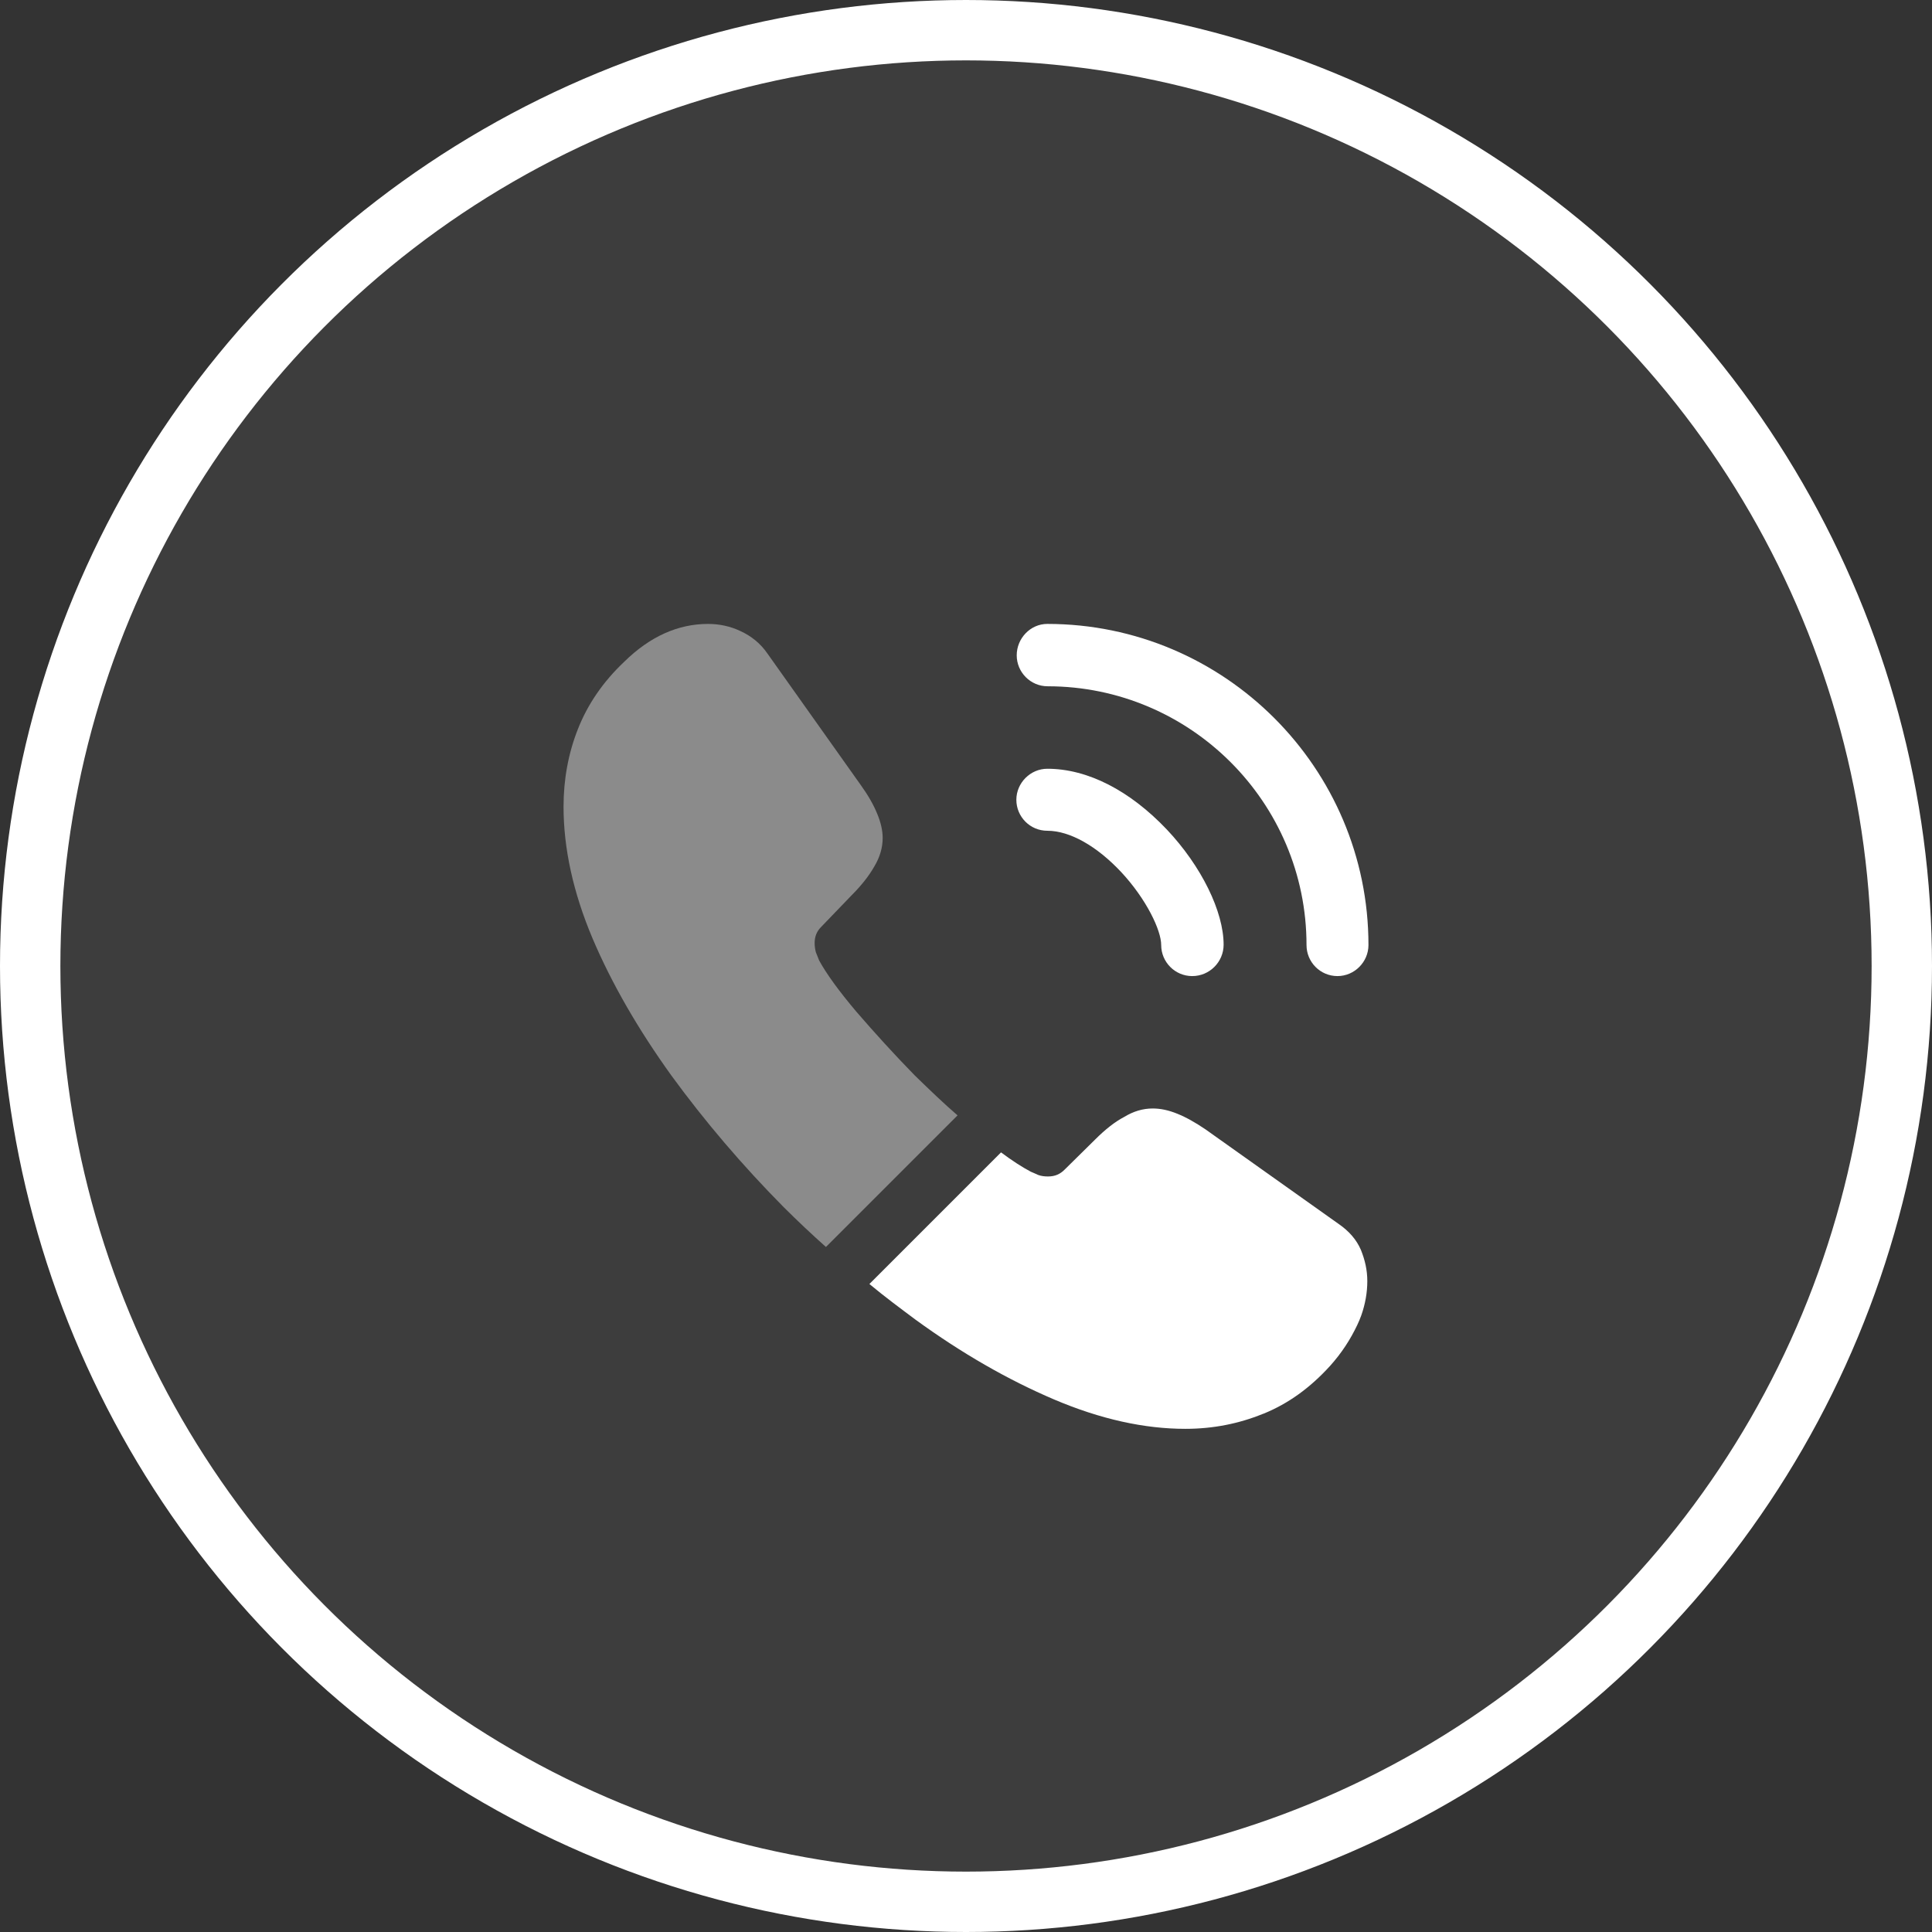
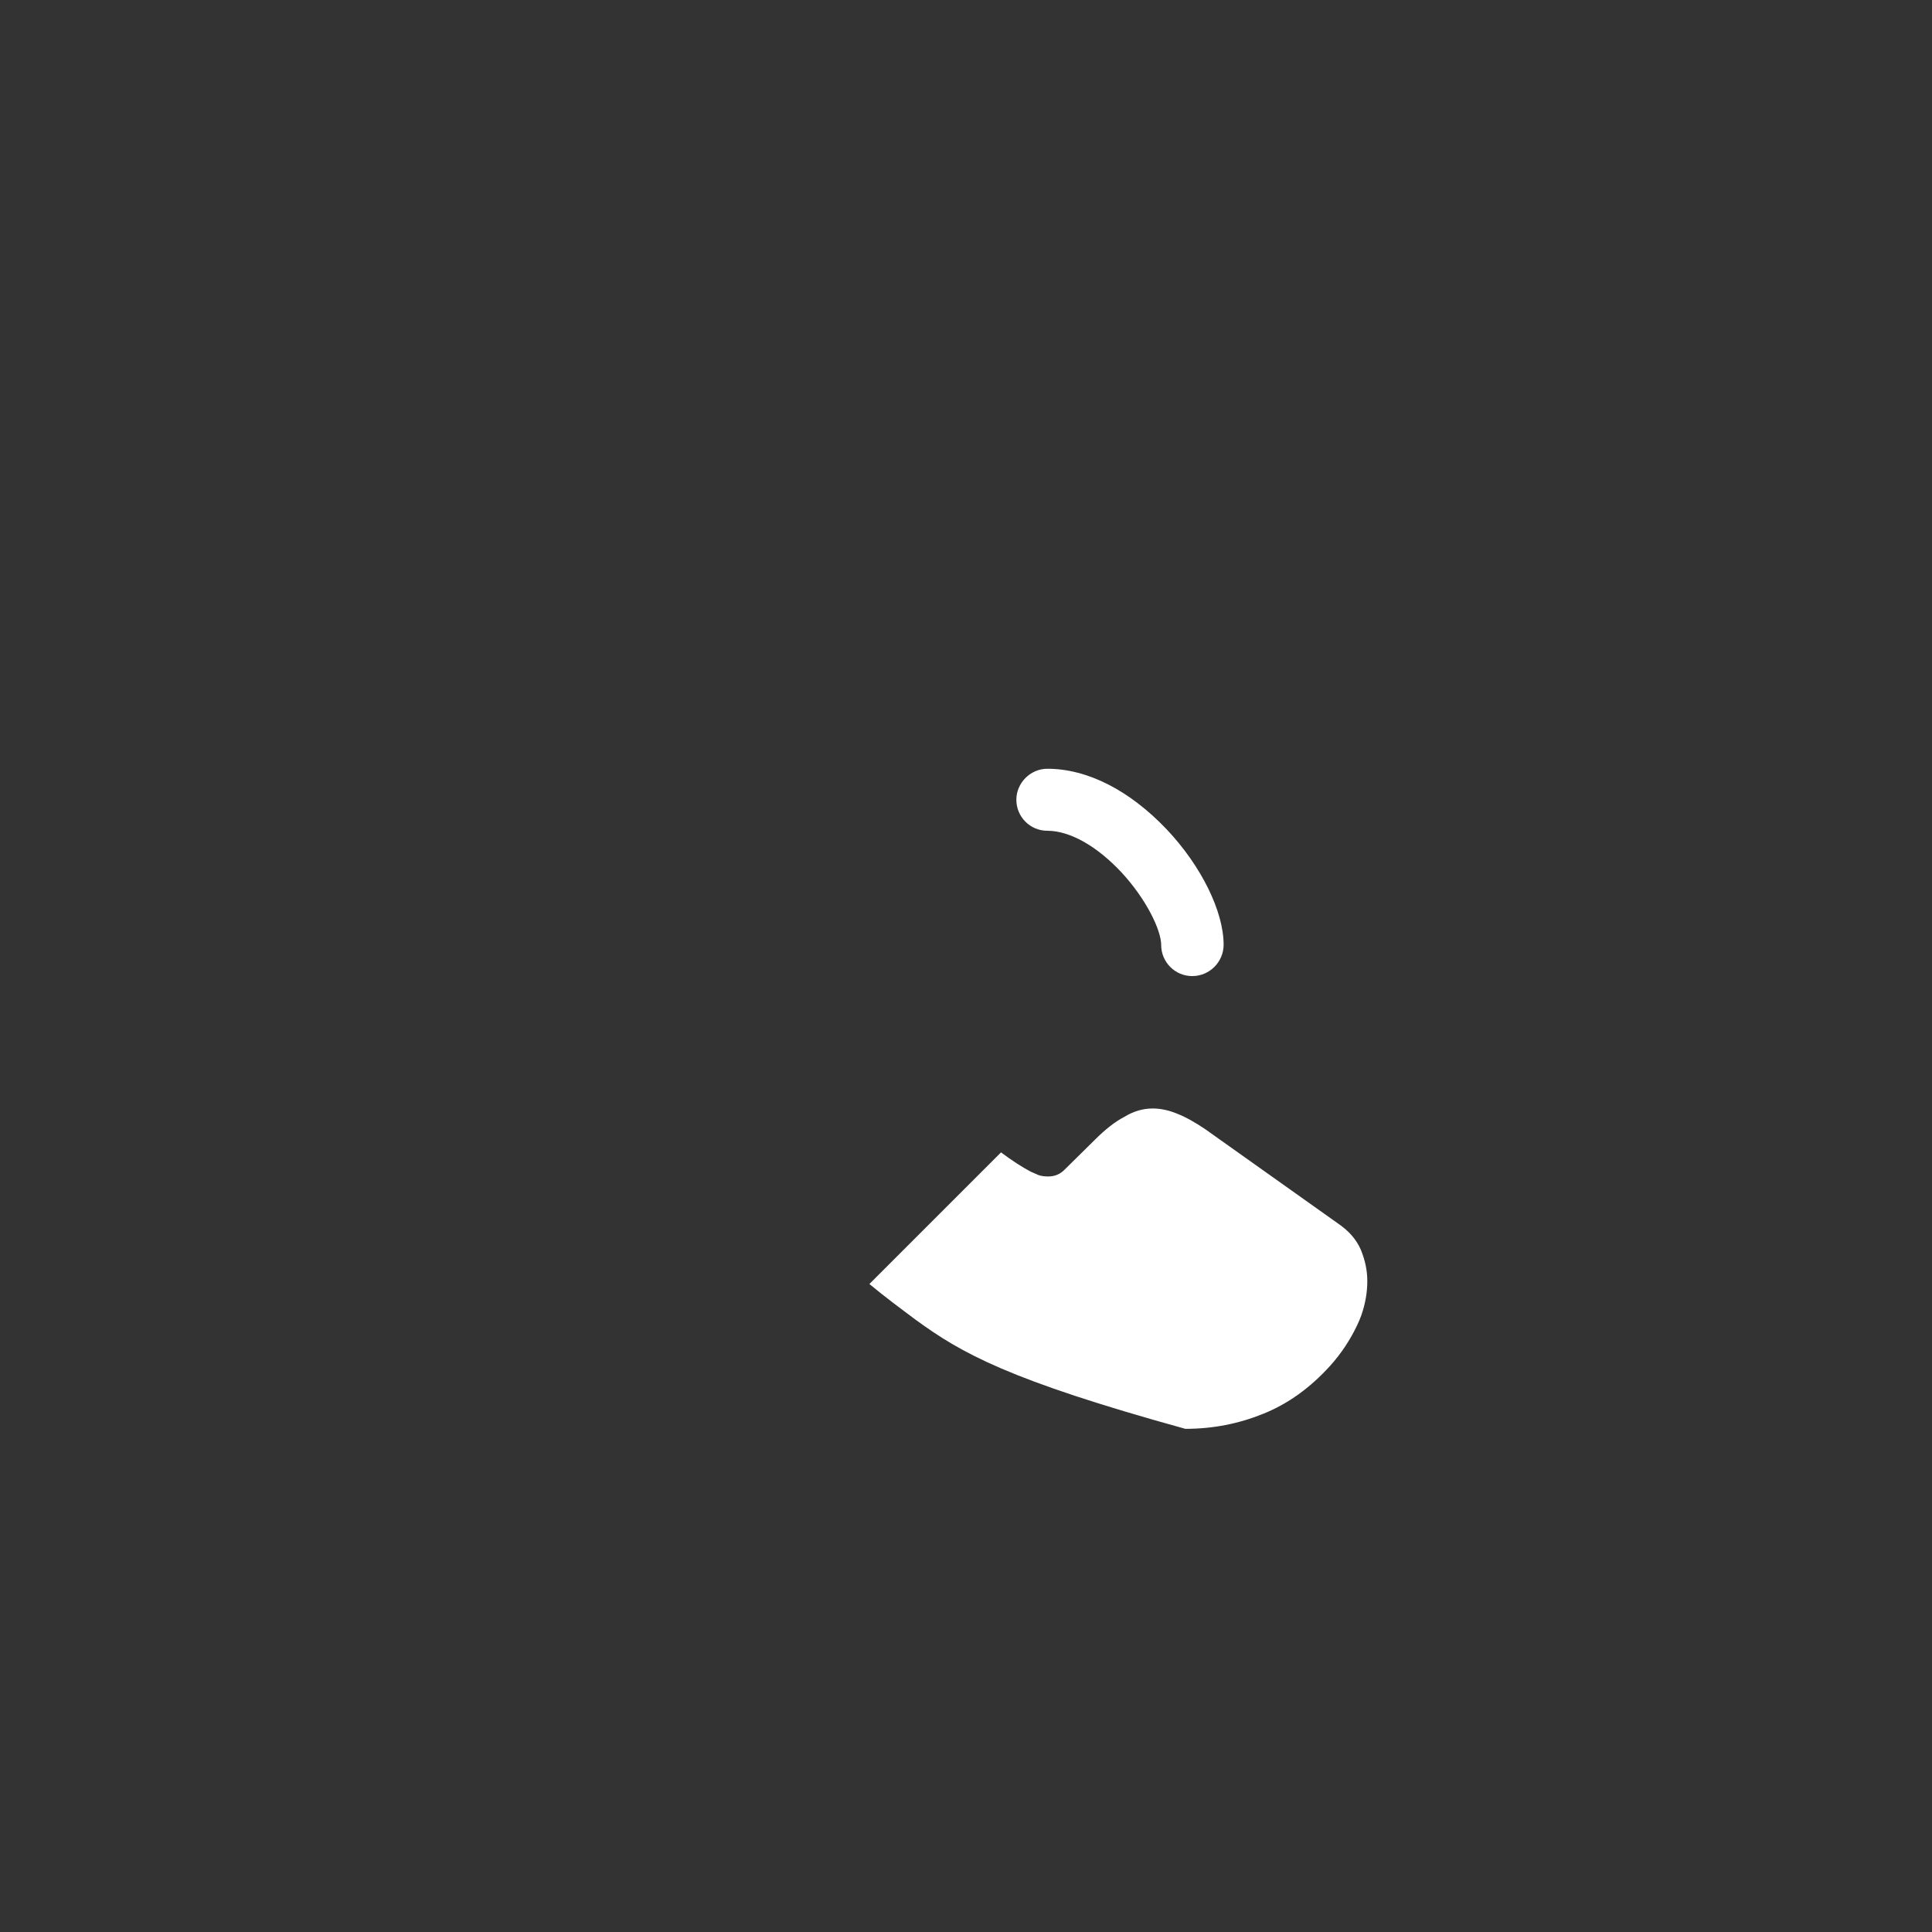
<svg xmlns="http://www.w3.org/2000/svg" width="32" height="32" viewBox="0 0 32 32" fill="none">
  <rect x="0" y="0" width="32" height="32" fill="#333333" stroke="none" />
  <path d="M19.747 16.167C19.46 16.167 19.233 15.933 19.233 15.653C19.233 15.407 18.987 14.893 18.573 14.447C18.167 14.013 17.72 13.76 17.347 13.76C17.06 13.76 16.834 13.527 16.834 13.247C16.834 12.967 17.067 12.733 17.347 12.733C18.014 12.733 18.713 13.093 19.327 13.74C19.9 14.347 20.267 15.1 20.267 15.647C20.267 15.933 20.034 16.167 19.747 16.167Z" fill="white" />
-   <path d="M22.153 16.167C21.866 16.167 21.64 15.934 21.64 15.653C21.64 13.287 19.713 11.367 17.353 11.367C17.067 11.367 16.84 11.133 16.84 10.854C16.84 10.573 17.067 10.334 17.346 10.334C20.28 10.334 22.666 12.72 22.666 15.653C22.666 15.934 22.433 16.167 22.153 16.167Z" fill="white" />
-   <path opacity="0.4" d="M15.86 18.474L13.68 20.654C13.44 20.44 13.207 20.22 12.98 19.994C12.293 19.3 11.674 18.573 11.12 17.814C10.573 17.053 10.133 16.294 9.813 15.54C9.493 14.78 9.334 14.053 9.334 13.36C9.334 12.907 9.414 12.473 9.573 12.073C9.733 11.667 9.987 11.293 10.34 10.96C10.767 10.54 11.233 10.334 11.727 10.334C11.914 10.334 12.1 10.373 12.267 10.454C12.44 10.534 12.594 10.653 12.713 10.827L14.26 13.007C14.38 13.174 14.467 13.327 14.527 13.473C14.587 13.614 14.62 13.754 14.62 13.88C14.62 14.04 14.573 14.2 14.48 14.354C14.393 14.507 14.267 14.667 14.107 14.827L13.6 15.354C13.527 15.427 13.493 15.514 13.493 15.62C13.493 15.674 13.5 15.72 13.514 15.774C13.534 15.827 13.553 15.867 13.567 15.907C13.687 16.127 13.893 16.413 14.187 16.76C14.487 17.107 14.807 17.46 15.153 17.814C15.393 18.047 15.627 18.273 15.86 18.474Z" fill="white" />
-   <path d="M22.647 21.22C22.647 21.407 22.613 21.6 22.547 21.787C22.527 21.84 22.507 21.893 22.48 21.947C22.367 22.186 22.22 22.413 22.027 22.627C21.7 22.986 21.34 23.247 20.933 23.413C20.927 23.413 20.92 23.42 20.913 23.42C20.52 23.58 20.093 23.666 19.633 23.666C18.953 23.666 18.227 23.506 17.46 23.18C16.693 22.853 15.927 22.413 15.167 21.86C14.907 21.666 14.647 21.473 14.4 21.267L16.58 19.087C16.767 19.227 16.933 19.333 17.073 19.407C17.107 19.42 17.147 19.44 17.193 19.46C17.247 19.48 17.3 19.486 17.36 19.486C17.473 19.486 17.56 19.447 17.633 19.373L18.14 18.873C18.307 18.706 18.467 18.58 18.62 18.5C18.773 18.407 18.927 18.36 19.093 18.36C19.22 18.36 19.353 18.387 19.5 18.447C19.647 18.506 19.8 18.593 19.967 18.706L22.173 20.273C22.347 20.393 22.467 20.533 22.54 20.7C22.607 20.866 22.647 21.033 22.647 21.22Z" fill="white" />
-   <circle cx="16" cy="16" r="15.5" fill="white" fill-opacity="0.05" stroke="white" />
+   <path d="M22.647 21.22C22.647 21.407 22.613 21.6 22.547 21.787C22.527 21.84 22.507 21.893 22.48 21.947C22.367 22.186 22.22 22.413 22.027 22.627C21.7 22.986 21.34 23.247 20.933 23.413C20.927 23.413 20.92 23.42 20.913 23.42C20.52 23.58 20.093 23.666 19.633 23.666C16.693 22.853 15.927 22.413 15.167 21.86C14.907 21.666 14.647 21.473 14.4 21.267L16.58 19.087C16.767 19.227 16.933 19.333 17.073 19.407C17.107 19.42 17.147 19.44 17.193 19.46C17.247 19.48 17.3 19.486 17.36 19.486C17.473 19.486 17.56 19.447 17.633 19.373L18.14 18.873C18.307 18.706 18.467 18.58 18.62 18.5C18.773 18.407 18.927 18.36 19.093 18.36C19.22 18.36 19.353 18.387 19.5 18.447C19.647 18.506 19.8 18.593 19.967 18.706L22.173 20.273C22.347 20.393 22.467 20.533 22.54 20.7C22.607 20.866 22.647 21.033 22.647 21.22Z" fill="white" />
</svg>